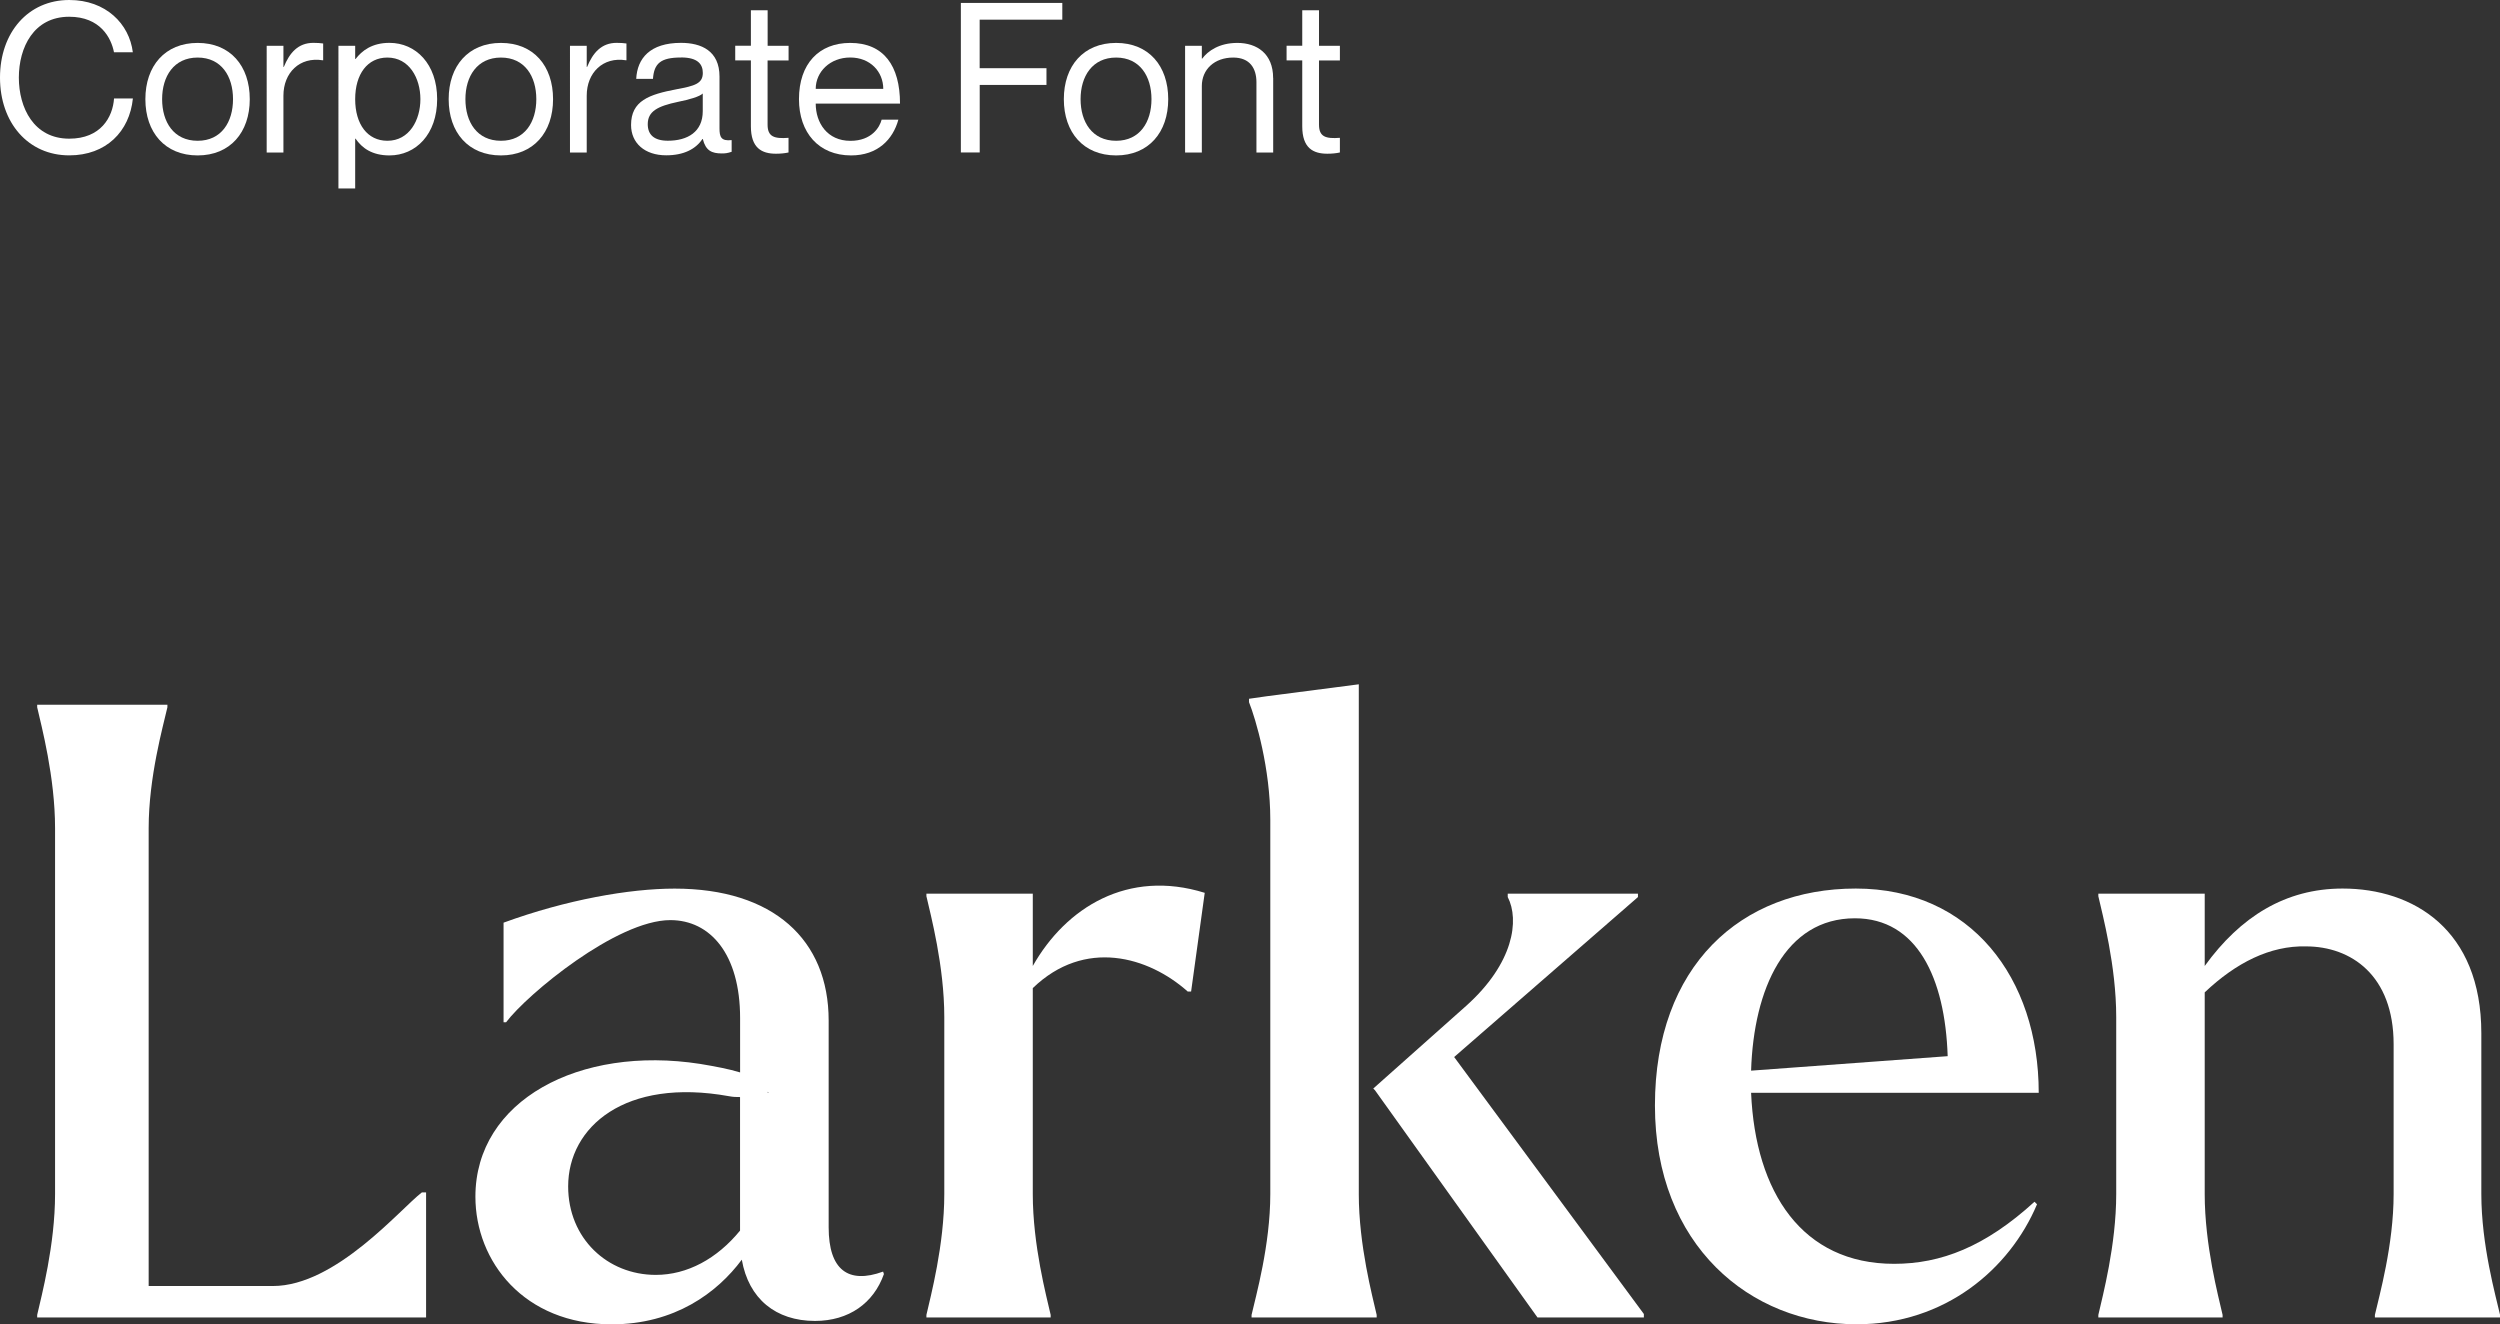
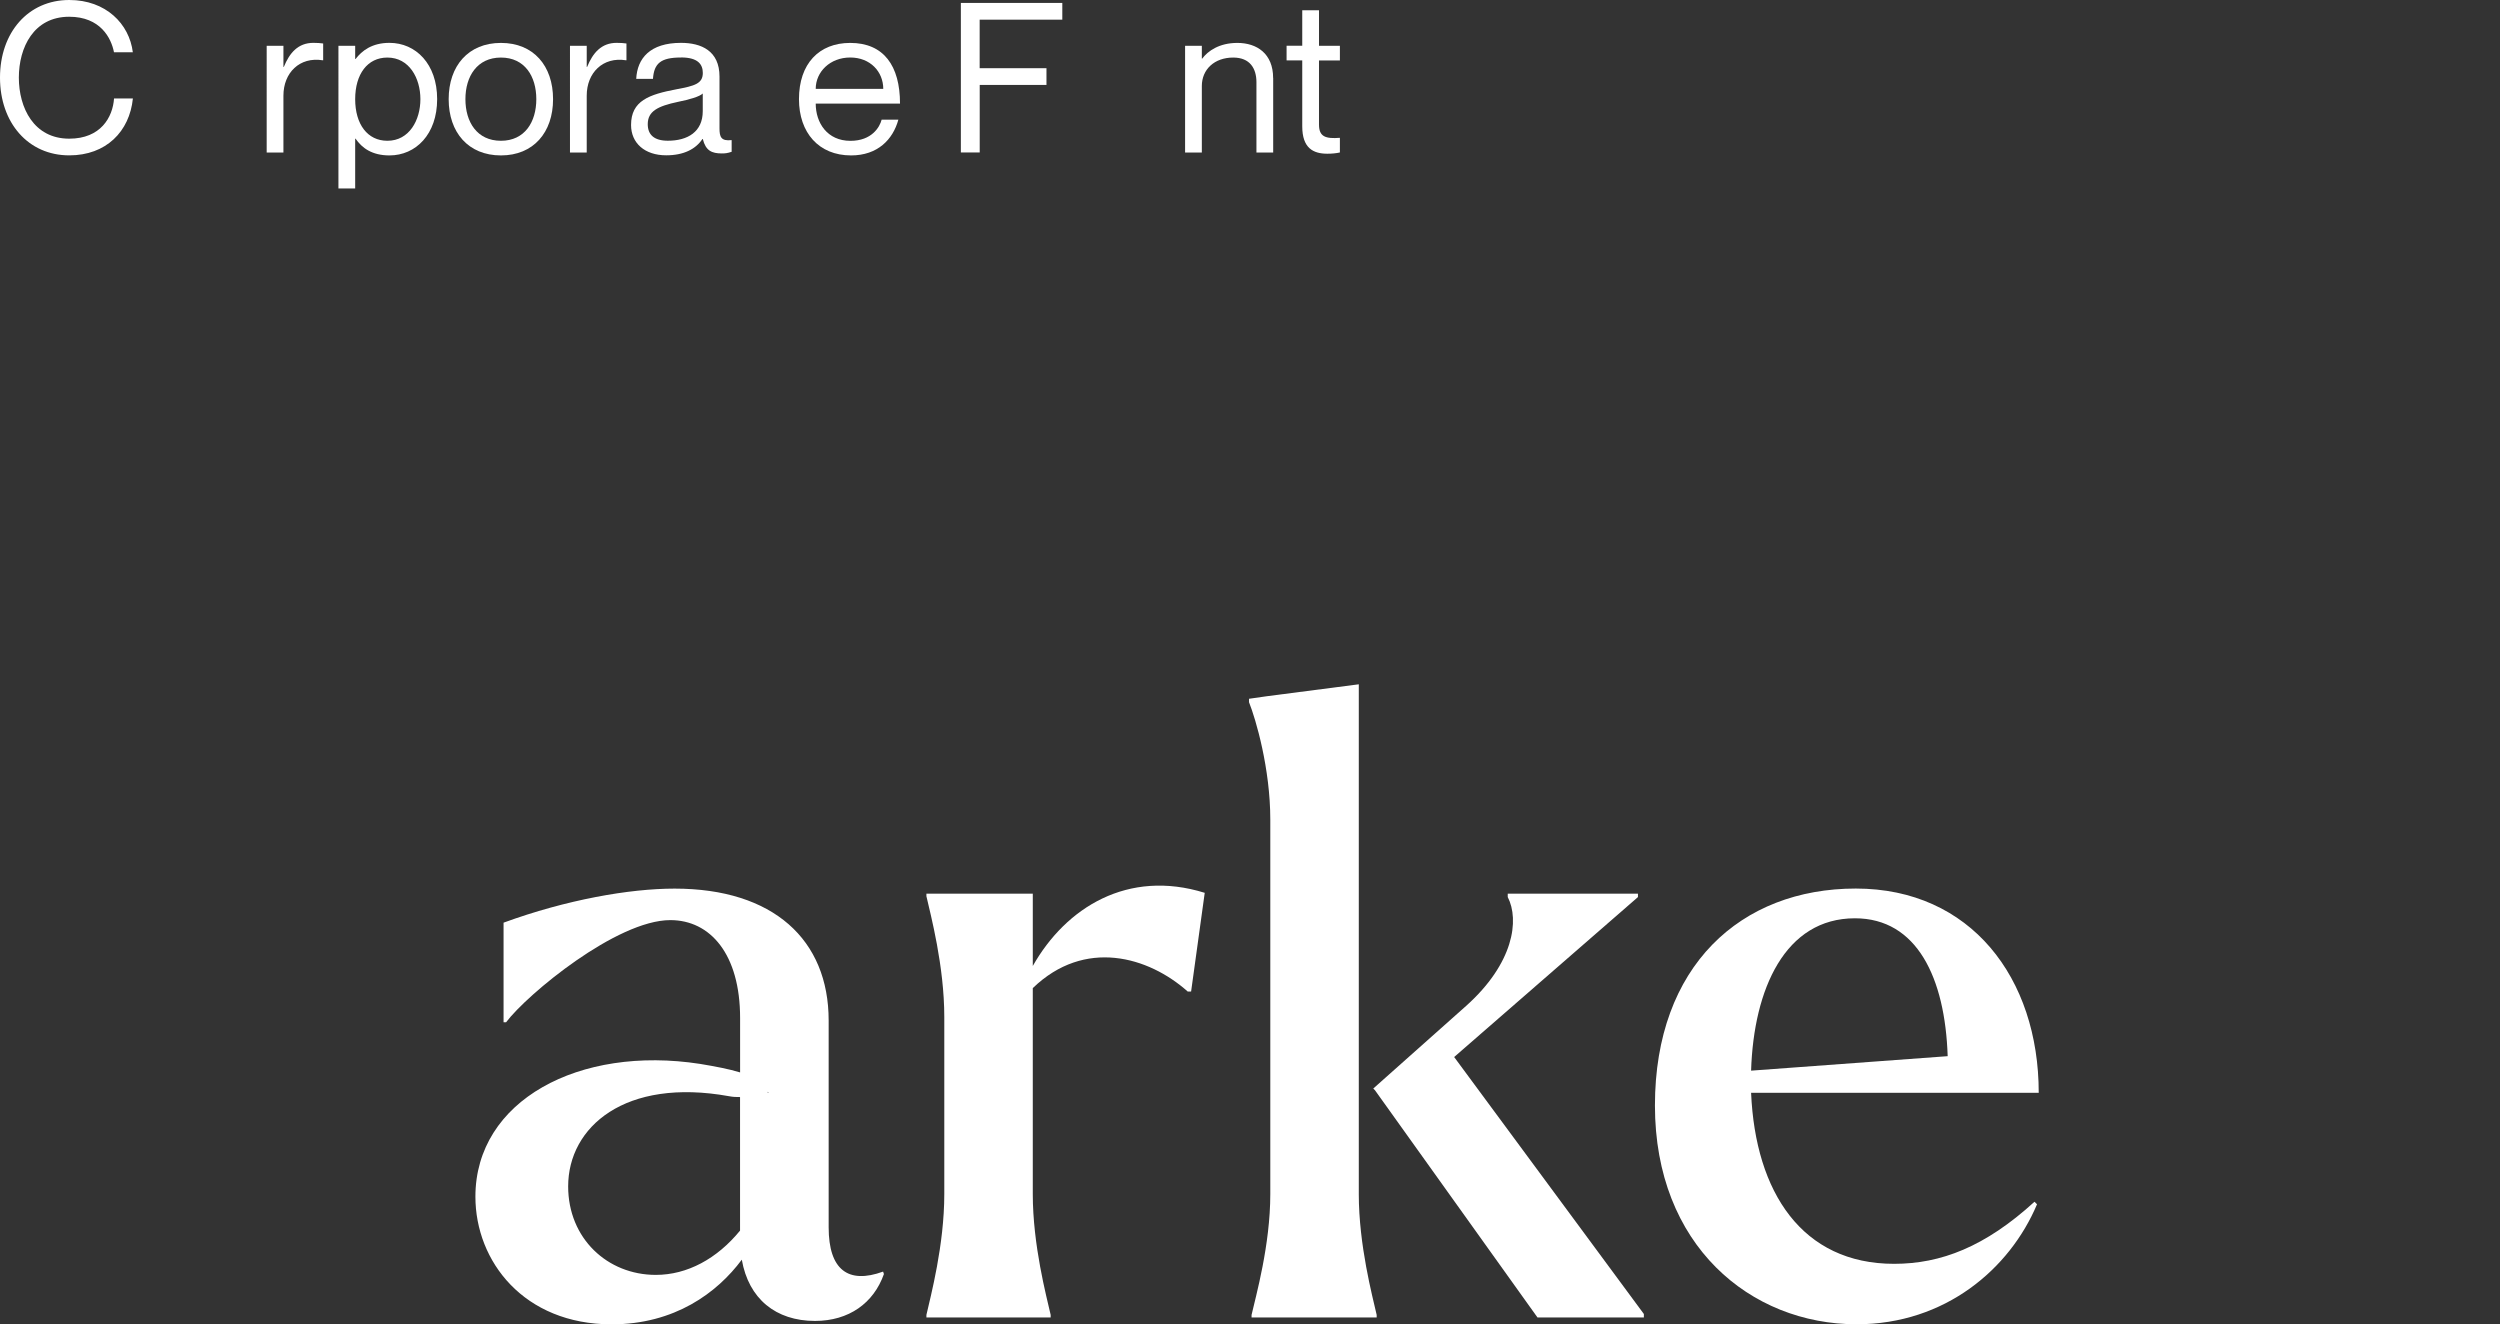
<svg xmlns="http://www.w3.org/2000/svg" id="Ebene_1" data-name="Ebene 1" viewBox="0 0 440.41 233.29">
  <rect x="0" y="0" width="440.41" height="233.29" fill="#333333" stroke="none" />
  <defs>
    <style>      .cls-1 {        fill: #fff;        stroke-width: 0px;      }    </style>
  </defs>
  <g>
-     <path class="cls-1" d="m75.06,210.05v22.04H6.55v-.45c.75-3.3,3.15-12.29,3.15-21.29v-64.46c0-9-2.4-17.99-3.15-21.29v-.45h22.94v.45c-.75,3.3-3.3,12.29-3.3,21.29v80.66h21.89c11.09,0,22.49-13.64,26.24-16.49h.75Z" />
    <path class="cls-1" d="m155.71,224.45c-1.8,5.1-6.15,8.25-12.14,8.25-6.9,0-11.69-3.9-12.89-10.79-4.35,5.85-11.84,11.39-22.94,11.39-15.44,0-23.99-11.09-23.99-22.49,0-16.94,18.29-26.69,39.58-23.39,2.7.45,5.1.9,7.05,1.5v-9.59c0-11.24-5.25-17.24-12.29-17.24-9.44,0-25.19,13.04-28.93,17.99h-.45v-17.54c11.09-4.05,22.19-6,30.13-6,17.39,0,27.14,9,27.14,23.24v36.43c0,7.5,3.45,10.04,9.59,7.8l.15.45Zm-25.34-7.65v-23.54c-.6,0-1.2,0-1.95-.15-18.29-3.3-28.33,5.4-28.33,15.89,0,9.15,6.9,15.59,15.44,15.59,5.55,0,10.79-2.85,14.84-7.8Zm4.8-24.44l.15.15q.15-.15-.15-.15Z" />
    <path class="cls-1" d="m212.23,157.28l-2.4,17.39h-.6c-6.9-6.15-18.14-9.44-27.29-.6v36.28c0,9,2.4,17.99,3.15,21.29v.45h-21.89v-.45c.75-3.3,3.15-12.29,3.15-21.29v-31.18c0-9-2.4-17.99-3.15-21.29v-.45h18.74v12.74c5.85-10.34,16.79-17.09,30.28-12.89Z" />
    <path class="cls-1" d="m239.37,210.35c0,9,2.4,17.99,3.15,21.29v.45h-22.04v-.45c.75-3.3,3.3-12.29,3.3-21.29v-65.96c0-9-2.55-17.69-3.75-20.69v-.6l3.15-.45,16.19-2.1v89.8Zm50.22,21.14v.6h-18.74l-28.63-40.03-.3-.3,16.34-14.54c8.4-7.5,9.44-15.14,7.35-19.19v-.6h22.94v.6l-32.38,28.18,33.43,45.28Z" />
    <path class="cls-1" d="m358.4,211.7l.45.45c-4.8,11.39-16.19,21.14-31.78,21.14-18.74,0-35.53-13.94-35.53-38.53s15.14-38.23,35.38-38.23,32.23,15.74,32.23,35.98h-50.67c.75,17.54,9,30.13,25.19,30.13,8.25,0,16.04-3,24.74-10.94Zm-49.92-23.09l34.63-2.55c-.45-13.79-5.4-24.29-16.34-24.29-12.29,0-17.84,12.44-18.29,26.84Z" />
-     <path class="cls-1" d="m440.41,231.64v.45h-22.04v-.45c.75-3.3,3.3-12.29,3.3-21.29v-26.39c0-12.14-7.5-17.24-15.44-17.24-6.3-.15-12.29,2.85-17.84,8.1v35.53c0,9,2.4,17.99,3.15,21.29v.45h-21.89v-.45c.75-3.3,3.15-12.29,3.15-21.29v-31.18c0-9-2.4-17.99-3.15-21.29v-.45h18.74v12.74c6.3-8.7,14.24-13.64,24.29-13.64,12.44,0,24.44,7.2,24.44,25.49v28.33c0,9,2.55,17.99,3.3,21.29Z" />
  </g>
  <g>
    <path class="cls-1" d="m20.08,9.21c-.48-2.51-2.4-6.26-7.89-6.26C5.93,2.95,3.32,8.37,3.32,13.67s2.62,10.76,8.88,10.76c5.53,0,7.66-3.76,7.89-7.08h3.32c-.59,5.82-4.72,10.02-11.2,10.02C4.97,27.38,0,21.63,0,13.67S4.97,0,12.2,0c6.45,0,10.58,4.2,11.2,9.21h-3.32Z" />
-     <path class="cls-1" d="m34.82,27.38c-5.75,0-9.21-4.05-9.21-9.91s3.46-9.91,9.21-9.91,9.18,4.05,9.18,9.91-3.46,9.91-9.18,9.91Zm0-2.58c4.2,0,6.23-3.32,6.23-7.33s-2.03-7.33-6.23-7.33-6.26,3.32-6.26,7.33,2.03,7.33,6.26,7.33Z" />
    <path class="cls-1" d="m56.93,7.67v2.95h-.07c-4.09-.66-6.93,2.21-6.93,6.23v10.02h-2.95V8.07h2.95v3.72h.07c1-2.47,2.51-4.24,5.2-4.24.7,0,1.22.04,1.73.11Z" />
    <path class="cls-1" d="m77.01,17.47c0,6.19-3.76,9.91-8.4,9.91-3.1,0-4.86-1.33-5.97-2.95h-.07v8.77h-2.95V8.07h2.95v2.32h.07c1.11-1.44,2.87-2.84,5.97-2.84,4.64,0,8.4,3.72,8.4,9.91Zm-2.95,0c0-3.68-1.95-7.33-5.82-7.33-3.5,0-5.67,2.91-5.67,7.33s2.17,7.33,5.67,7.33c3.87,0,5.82-3.65,5.82-7.33Z" />
    <path class="cls-1" d="m88.25,27.38c-5.75,0-9.21-4.05-9.21-9.91s3.46-9.91,9.21-9.91,9.18,4.05,9.18,9.91-3.46,9.91-9.18,9.91Zm0-2.58c4.2,0,6.23-3.32,6.23-7.33s-2.03-7.33-6.23-7.33-6.26,3.32-6.26,7.33,2.03,7.33,6.26,7.33Z" />
    <path class="cls-1" d="m110.36,7.67v2.95h-.07c-4.09-.66-6.93,2.21-6.93,6.23v10.02h-2.95V8.07h2.95v3.72h.07c1-2.47,2.51-4.24,5.2-4.24.7,0,1.22.04,1.73.11Z" />
    <path class="cls-1" d="m119.97,10.13c-3.57,0-4.75,1.03-4.94,3.76h-2.95c.18-3.61,2.43-6.34,7.89-6.34,3.57,0,6.78,1.4,6.78,5.93v9.14c0,1.47.26,2.28,2.14,2.06v2.06c-.77.26-1.18.29-1.73.29-1.77,0-2.84-.48-3.35-2.54h-.07c-1.18,1.77-3.28,2.87-6.38,2.87-3.8,0-6.19-2.17-6.19-5.34,0-4.27,3.17-5.38,8.03-6.3,3.17-.59,4.61-.99,4.61-2.87,0-1.47-.81-2.73-3.83-2.73Zm3.83,9.47v-3.13c-.55.55-2.36,1.07-4.35,1.47-3.65.77-5.34,1.69-5.34,3.94,0,1.84,1.11,2.91,3.54,2.91,3.5,0,6.15-1.58,6.15-5.2Z" />
-     <path class="cls-1" d="m138.91,10.65h-3.69v11.31c0,2.14,1.18,2.51,3.69,2.32v2.58c-.66.15-1.44.22-2.21.22-2.51,0-4.42-1-4.42-4.83v-11.61h-2.76v-2.58h2.76V1.81h2.95v6.26h3.69v2.58Z" />
    <path class="cls-1" d="m155.31,21.08h2.95c-.96,3.5-3.65,6.3-8.33,6.3-5.71,0-9.18-4.02-9.18-9.91,0-6.26,3.54-9.91,9.03-9.91,5.9,0,8.77,4.02,8.77,10.69h-14.85c0,3.39,2.03,6.56,6.12,6.56,3.76,0,5.16-2.43,5.49-3.72Zm-11.61-5.42h11.9c0-3.02-2.28-5.53-5.82-5.53s-6.08,2.51-6.08,5.53Z" />
    <path class="cls-1" d="m172.59,12.01h11.76v2.95h-11.76v11.9h-3.32V.52h17.87v2.95h-14.56v8.55Z" />
-     <path class="cls-1" d="m196.62,27.38c-5.75,0-9.21-4.05-9.21-9.91s3.46-9.91,9.21-9.91,9.18,4.05,9.18,9.91-3.46,9.91-9.18,9.91Zm0-2.58c4.2,0,6.23-3.32,6.23-7.33s-2.03-7.33-6.23-7.33-6.26,3.32-6.26,7.33,2.03,7.33,6.26,7.33Z" />
    <path class="cls-1" d="m224.29,13.75v13.12h-2.95v-12.38c0-2.43-1.14-4.35-4.09-4.35-3.32,0-5.53,2.1-5.53,5.01v11.72h-2.95V8.07h2.95v2.25h.07c.99-1.33,2.98-2.76,6.19-2.76,3.43,0,6.3,1.88,6.3,6.19Z" />
    <path class="cls-1" d="m236.04,10.65h-3.68v11.31c0,2.14,1.18,2.51,3.68,2.32v2.58c-.66.15-1.44.22-2.21.22-2.51,0-4.42-1-4.42-4.83v-11.61h-2.76v-2.58h2.76V1.81h2.95v6.26h3.68v2.58Z" />
  </g>
</svg>